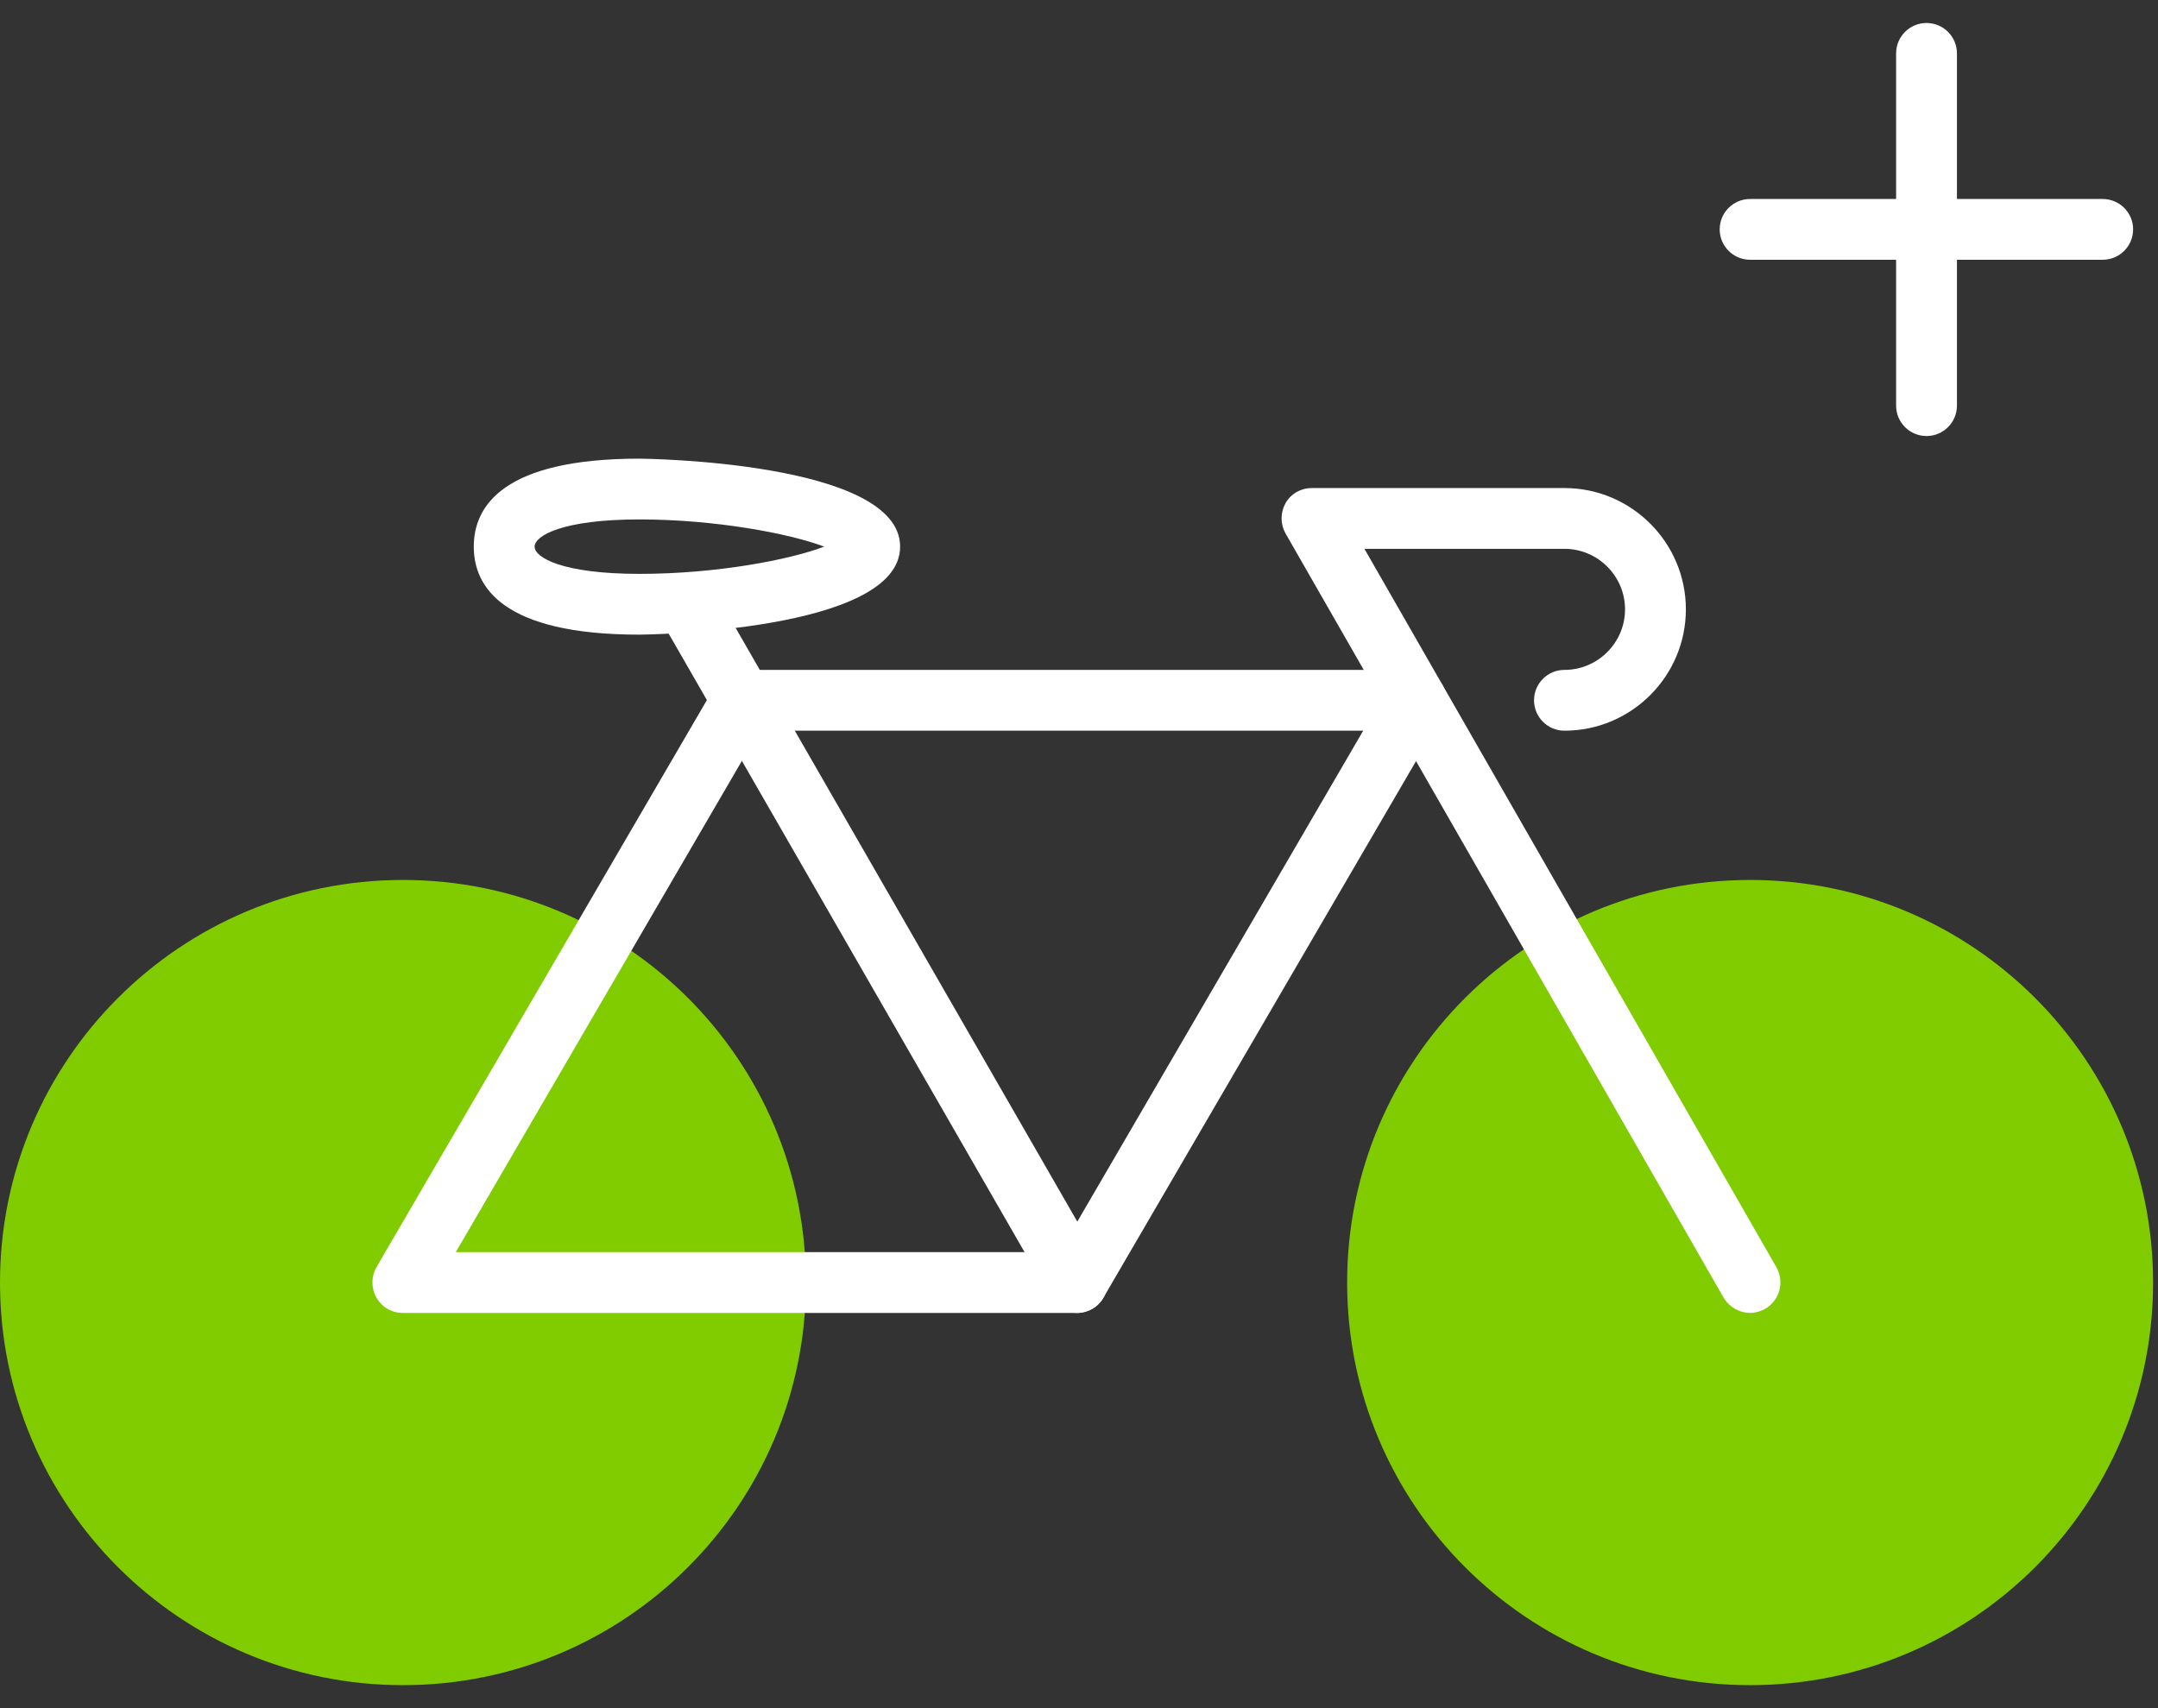
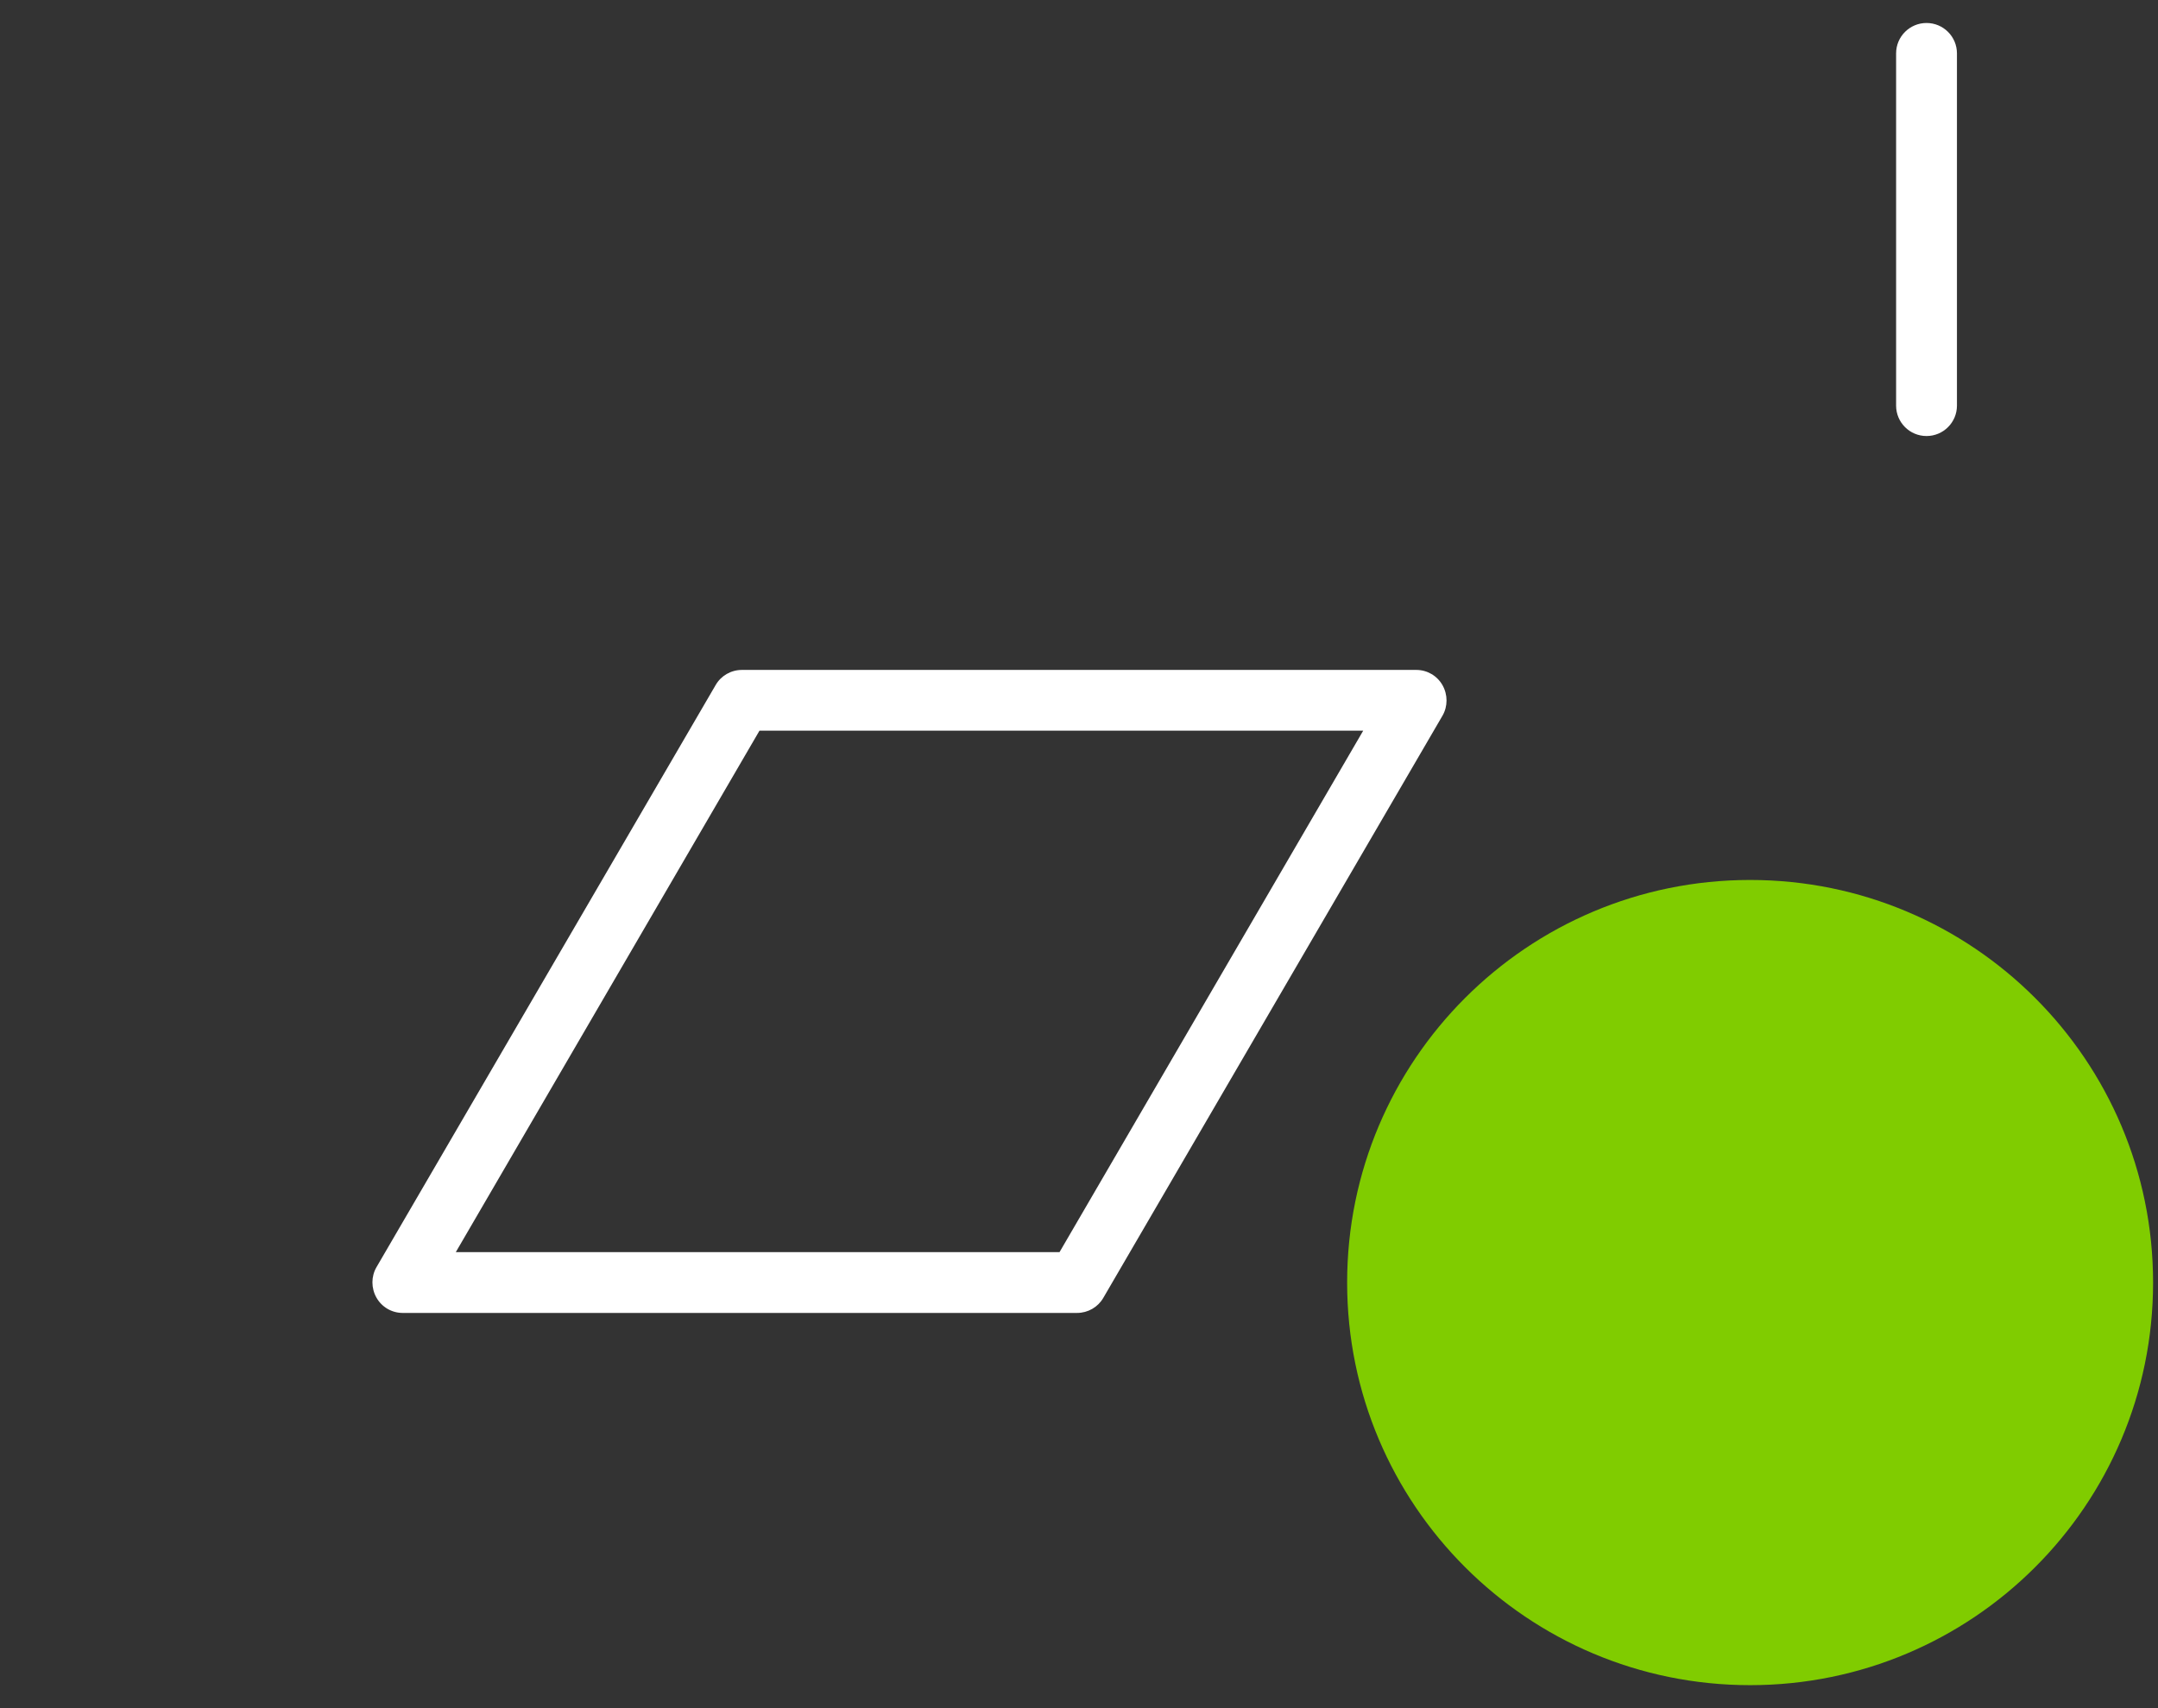
<svg xmlns="http://www.w3.org/2000/svg" width="72" height="57" viewBox="0 0 72 57" fill="none">
  <rect x="0" y="0" width="72" height="57" fill="#333333" stroke="none" />
-   <path d="M13.445 56.233C20.87 56.233 26.89 50.218 26.89 42.799C26.89 35.379 20.87 29.364 13.445 29.364C6.019 29.364 0 35.379 0 42.799C0 50.218 6.019 56.233 13.445 56.233Z" fill="#80CC00" />
  <path d="M58.391 56.233C65.817 56.233 71.836 50.218 71.836 42.799C71.836 35.379 65.817 29.364 58.391 29.364C50.966 29.364 44.946 35.379 44.946 42.799C44.946 50.218 50.966 56.233 58.391 56.233Z" fill="#80CC00" />
  <path d="M35.934 43.812H13.437C13.072 43.812 12.739 43.618 12.56 43.301C12.381 42.985 12.381 42.596 12.56 42.287L23.878 22.858C24.056 22.549 24.389 22.355 24.755 22.355H47.252C47.617 22.355 47.95 22.549 48.129 22.866C48.307 23.182 48.307 23.571 48.129 23.88L36.811 43.309C36.633 43.618 36.3 43.812 35.934 43.812ZM15.207 41.784H35.35L45.482 24.383H25.339L15.207 41.784Z" fill="white" />
-   <path d="M58.391 43.812C58.042 43.812 57.701 43.626 57.506 43.301L42.892 17.803C42.714 17.487 42.714 17.105 42.892 16.789C43.071 16.473 43.404 16.286 43.769 16.286H52.197C54.429 16.286 56.248 18.103 56.248 20.334C56.248 22.565 54.429 24.383 52.197 24.383C51.636 24.383 51.182 23.928 51.182 23.369C51.182 22.809 51.636 22.354 52.197 22.354C53.309 22.354 54.218 21.446 54.218 20.334C54.218 19.223 53.309 18.314 52.197 18.314H45.523L59.268 42.287C59.544 42.774 59.382 43.391 58.895 43.674C58.732 43.764 58.562 43.812 58.391 43.812Z" fill="white" />
-   <path d="M35.934 43.812C35.585 43.812 35.244 43.634 35.057 43.301L22.035 20.667C21.759 20.18 21.921 19.564 22.408 19.279C22.895 19.004 23.512 19.166 23.796 19.653L36.819 42.287C37.095 42.774 36.933 43.39 36.446 43.674C36.283 43.764 36.113 43.812 35.942 43.812H35.934Z" fill="white" />
-   <path d="M21.336 21.178C16.765 21.178 15.807 19.58 15.807 18.241C15.807 16.903 16.765 15.305 21.336 15.305C21.425 15.305 30.032 15.386 30.032 18.241C30.032 21.097 21.425 21.178 21.336 21.178ZM21.336 17.333C18.77 17.333 17.837 17.876 17.837 18.241C17.837 18.607 18.77 19.15 21.336 19.15C23.902 19.15 26.346 18.68 27.498 18.241C26.346 17.803 23.861 17.333 21.336 17.333Z" fill="white" />
  <path d="M64.277 14.55C63.717 14.55 63.262 14.096 63.262 13.536V1.781C63.262 1.221 63.717 0.767 64.277 0.767C64.837 0.767 65.292 1.221 65.292 1.781V13.536C65.292 14.096 64.837 14.55 64.277 14.55Z" fill="white" />
-   <path d="M70.155 8.668H58.391C57.831 8.668 57.376 8.214 57.376 7.654C57.376 7.094 57.831 6.64 58.391 6.64H70.155C70.715 6.64 71.17 7.094 71.17 7.654C71.17 8.214 70.715 8.668 70.155 8.668Z" fill="white" />
</svg>